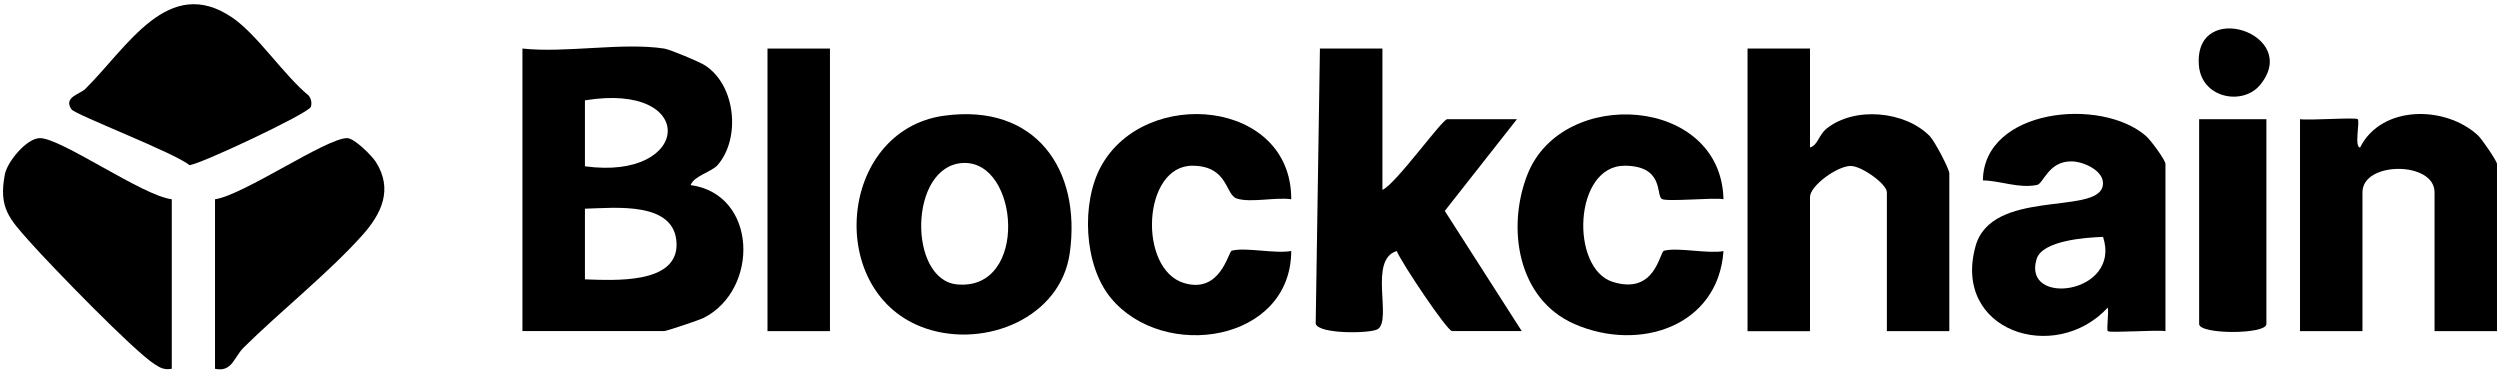
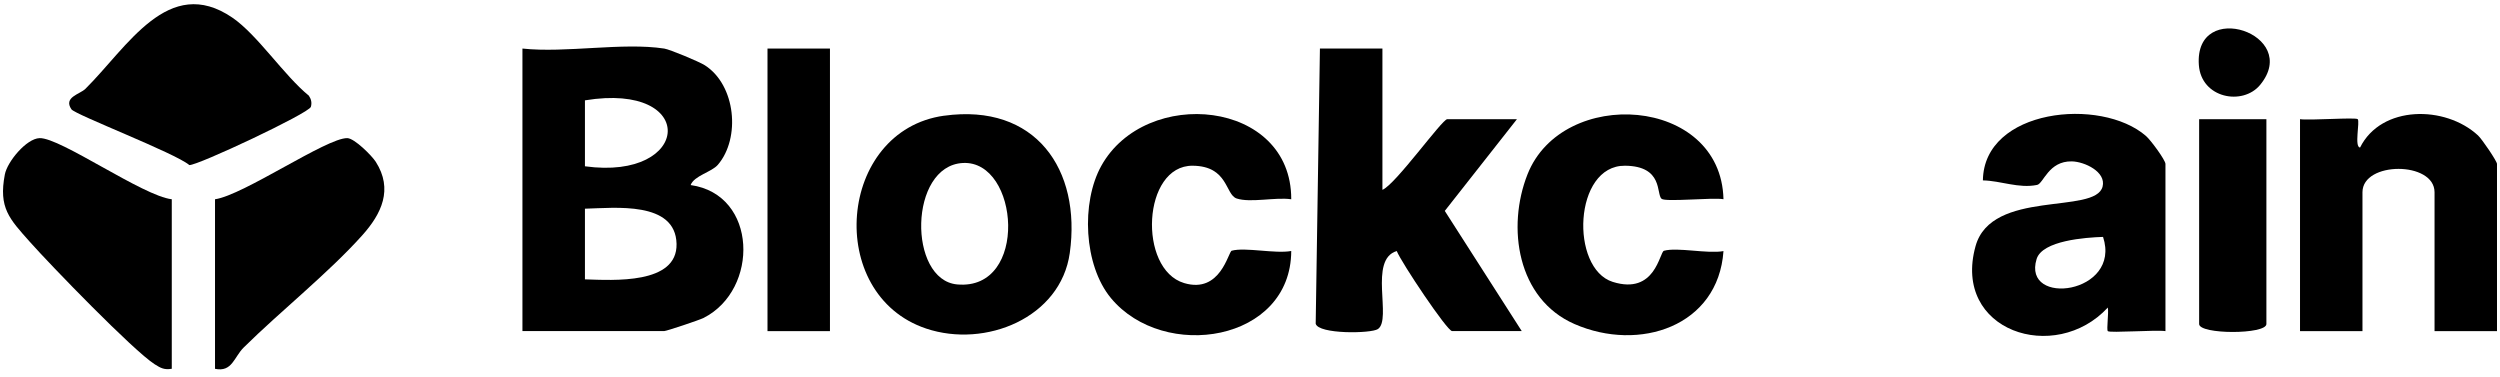
<svg xmlns="http://www.w3.org/2000/svg" viewBox="0 0 159 24" fill="none">
  <path d="M42.244 3.088C42.598 3.142 44.456 3.916 44.826 4.15C46.799 5.41 47.111 8.782 45.657 10.48C45.259 10.945 44.147 11.173 43.924 11.77C48.202 12.37 48.29 18.426 44.749 20.22C44.471 20.361 42.381 21.057 42.241 21.057H33.227V3.088C35.989 3.385 39.589 2.683 42.241 3.088H42.244ZM37.202 10.576C44.001 11.512 44.444 5.194 37.202 6.382V10.576ZM37.202 13.273V17.767C39.008 17.823 43.084 18.099 43.029 15.514C42.971 12.772 39.1 13.225 37.202 13.273Z" fill="currentColor" />
-   <path d="M115.116 3.088V9.379C115.629 9.229 115.651 8.596 116.179 8.173C117.954 6.754 121.163 7.06 122.73 8.653C123.036 8.962 123.977 10.747 123.977 11.026V21.06H120.005V12.226C120.005 11.707 118.416 10.567 117.719 10.555C116.858 10.54 115.116 11.821 115.116 12.526V21.063H111.144V3.088H115.116Z" fill="currentColor" />
  <path d="M87.922 12.073C88.754 11.74 91.717 7.579 92.047 7.579H96.478L91.888 13.414L96.783 21.057H92.353C92.038 21.057 89.126 16.698 88.833 15.966C87.021 16.503 88.546 20.307 87.635 20.928C87.208 21.219 83.847 21.267 83.678 20.586L83.947 3.085H87.922V12.073Z" fill="currentColor" />
  <path d="M137.726 21.06C137.146 20.967 134.188 21.189 134.057 21.06C133.965 20.97 134.124 19.893 134.057 19.56C130.708 23.193 124.142 21.066 125.645 15.655C126.659 12.004 133.262 13.669 133.724 11.869C133.965 10.93 132.575 10.279 131.768 10.264C130.283 10.234 129.965 11.677 129.559 11.761C128.395 12.001 127.255 11.494 126.112 11.473C126.17 6.919 133.61 6.151 136.483 8.647C136.794 8.917 137.723 10.186 137.723 10.426V21.06H137.726ZM133.754 15.067C132.654 15.103 129.892 15.295 129.528 16.474C128.59 19.527 134.949 18.708 133.754 15.067Z" fill="currentColor" />
  <path d="M60.045 7.36C65.859 6.553 68.78 10.774 68.038 16.09C67.46 20.214 62.672 22.158 58.908 20.898C52.434 18.732 53.262 8.299 60.048 7.357L60.045 7.36ZM61.236 10.366C57.793 10.549 57.741 17.808 60.879 18.09C65.447 18.501 64.833 10.174 61.236 10.366Z" fill="currentColor" />
  <path d="M158.809 21.06H154.837V12.226C154.837 10.246 150.253 10.246 150.253 12.226V21.06H146.281V7.579C146.862 7.672 149.82 7.45 149.951 7.579C150.101 7.726 149.719 9.364 150.101 9.382C151.448 6.679 155.521 6.688 157.602 8.614C157.858 8.851 158.809 10.252 158.809 10.426V21.06Z" fill="currentColor" />
  <path d="M109.616 12.67C108.941 12.547 105.931 12.862 105.675 12.643C105.326 12.343 105.803 10.561 103.352 10.54C100.074 10.51 99.848 17.073 102.57 17.928C105.293 18.783 105.54 16.029 105.83 15.948C106.695 15.711 108.59 16.155 109.613 15.97C109.28 20.754 104.263 22.41 100.141 20.61C96.49 19.017 95.818 14.455 97.15 11.086C99.368 5.476 109.46 6.109 109.613 12.67H109.616Z" fill="currentColor" />
  <path d="M82.12 12.673C81.127 12.526 79.535 12.913 78.655 12.625C77.919 12.385 78.127 10.564 75.86 10.54C72.651 10.507 72.361 17.122 75.31 18.003C77.635 18.699 78.115 16.009 78.338 15.945C79.202 15.709 81.097 16.152 82.123 15.963C82.105 21.747 74.017 23.007 70.659 18.963C68.918 16.869 68.753 12.874 70.039 10.555C72.859 5.464 82.139 6.334 82.123 12.667L82.12 12.673Z" fill="currentColor" />
  <path d="M14.775 1.12C16.376 2.212 18.06 4.795 19.643 6.085C19.792 6.301 19.847 6.541 19.771 6.796C19.649 7.204 12.539 10.546 12.041 10.498C11.158 9.742 4.772 7.291 4.543 6.952C4.017 6.178 5.08 5.998 5.432 5.65C8.102 3.007 10.706 -1.655 14.775 1.12Z" fill="currentColor" />
  <path d="M10.925 12.673V23.454C10.449 23.535 10.22 23.409 9.841 23.169C8.49 22.314 3.211 16.86 1.9 15.384C0.589 13.909 -0.099 13.219 0.308 11.095C0.464 10.282 1.68 8.812 2.517 8.785C3.834 8.74 9.092 12.469 10.928 12.673H10.925Z" fill="currentColor" />
  <path d="M13.675 12.673C15.484 12.415 20.785 8.758 22.087 8.785C22.548 8.794 23.651 9.904 23.899 10.291C25.014 12.04 24.269 13.594 23.04 14.965C20.886 17.37 17.852 19.776 15.499 22.101C14.882 22.71 14.769 23.685 13.675 23.457V12.673Z" fill="currentColor" />
  <path d="M52.785 3.088H48.813V21.06H52.785V3.088Z" fill="currentColor" />
  <path d="M144.143 7.579V20.607C144.143 21.282 139.865 21.282 139.865 20.607V7.579H144.143Z" fill="currentColor" />
  <path d="M143.745 5.398C142.639 6.742 139.996 6.253 139.847 4.132C139.55 -0.119 146.404 2.161 143.745 5.398Z" fill="currentColor" />
</svg>